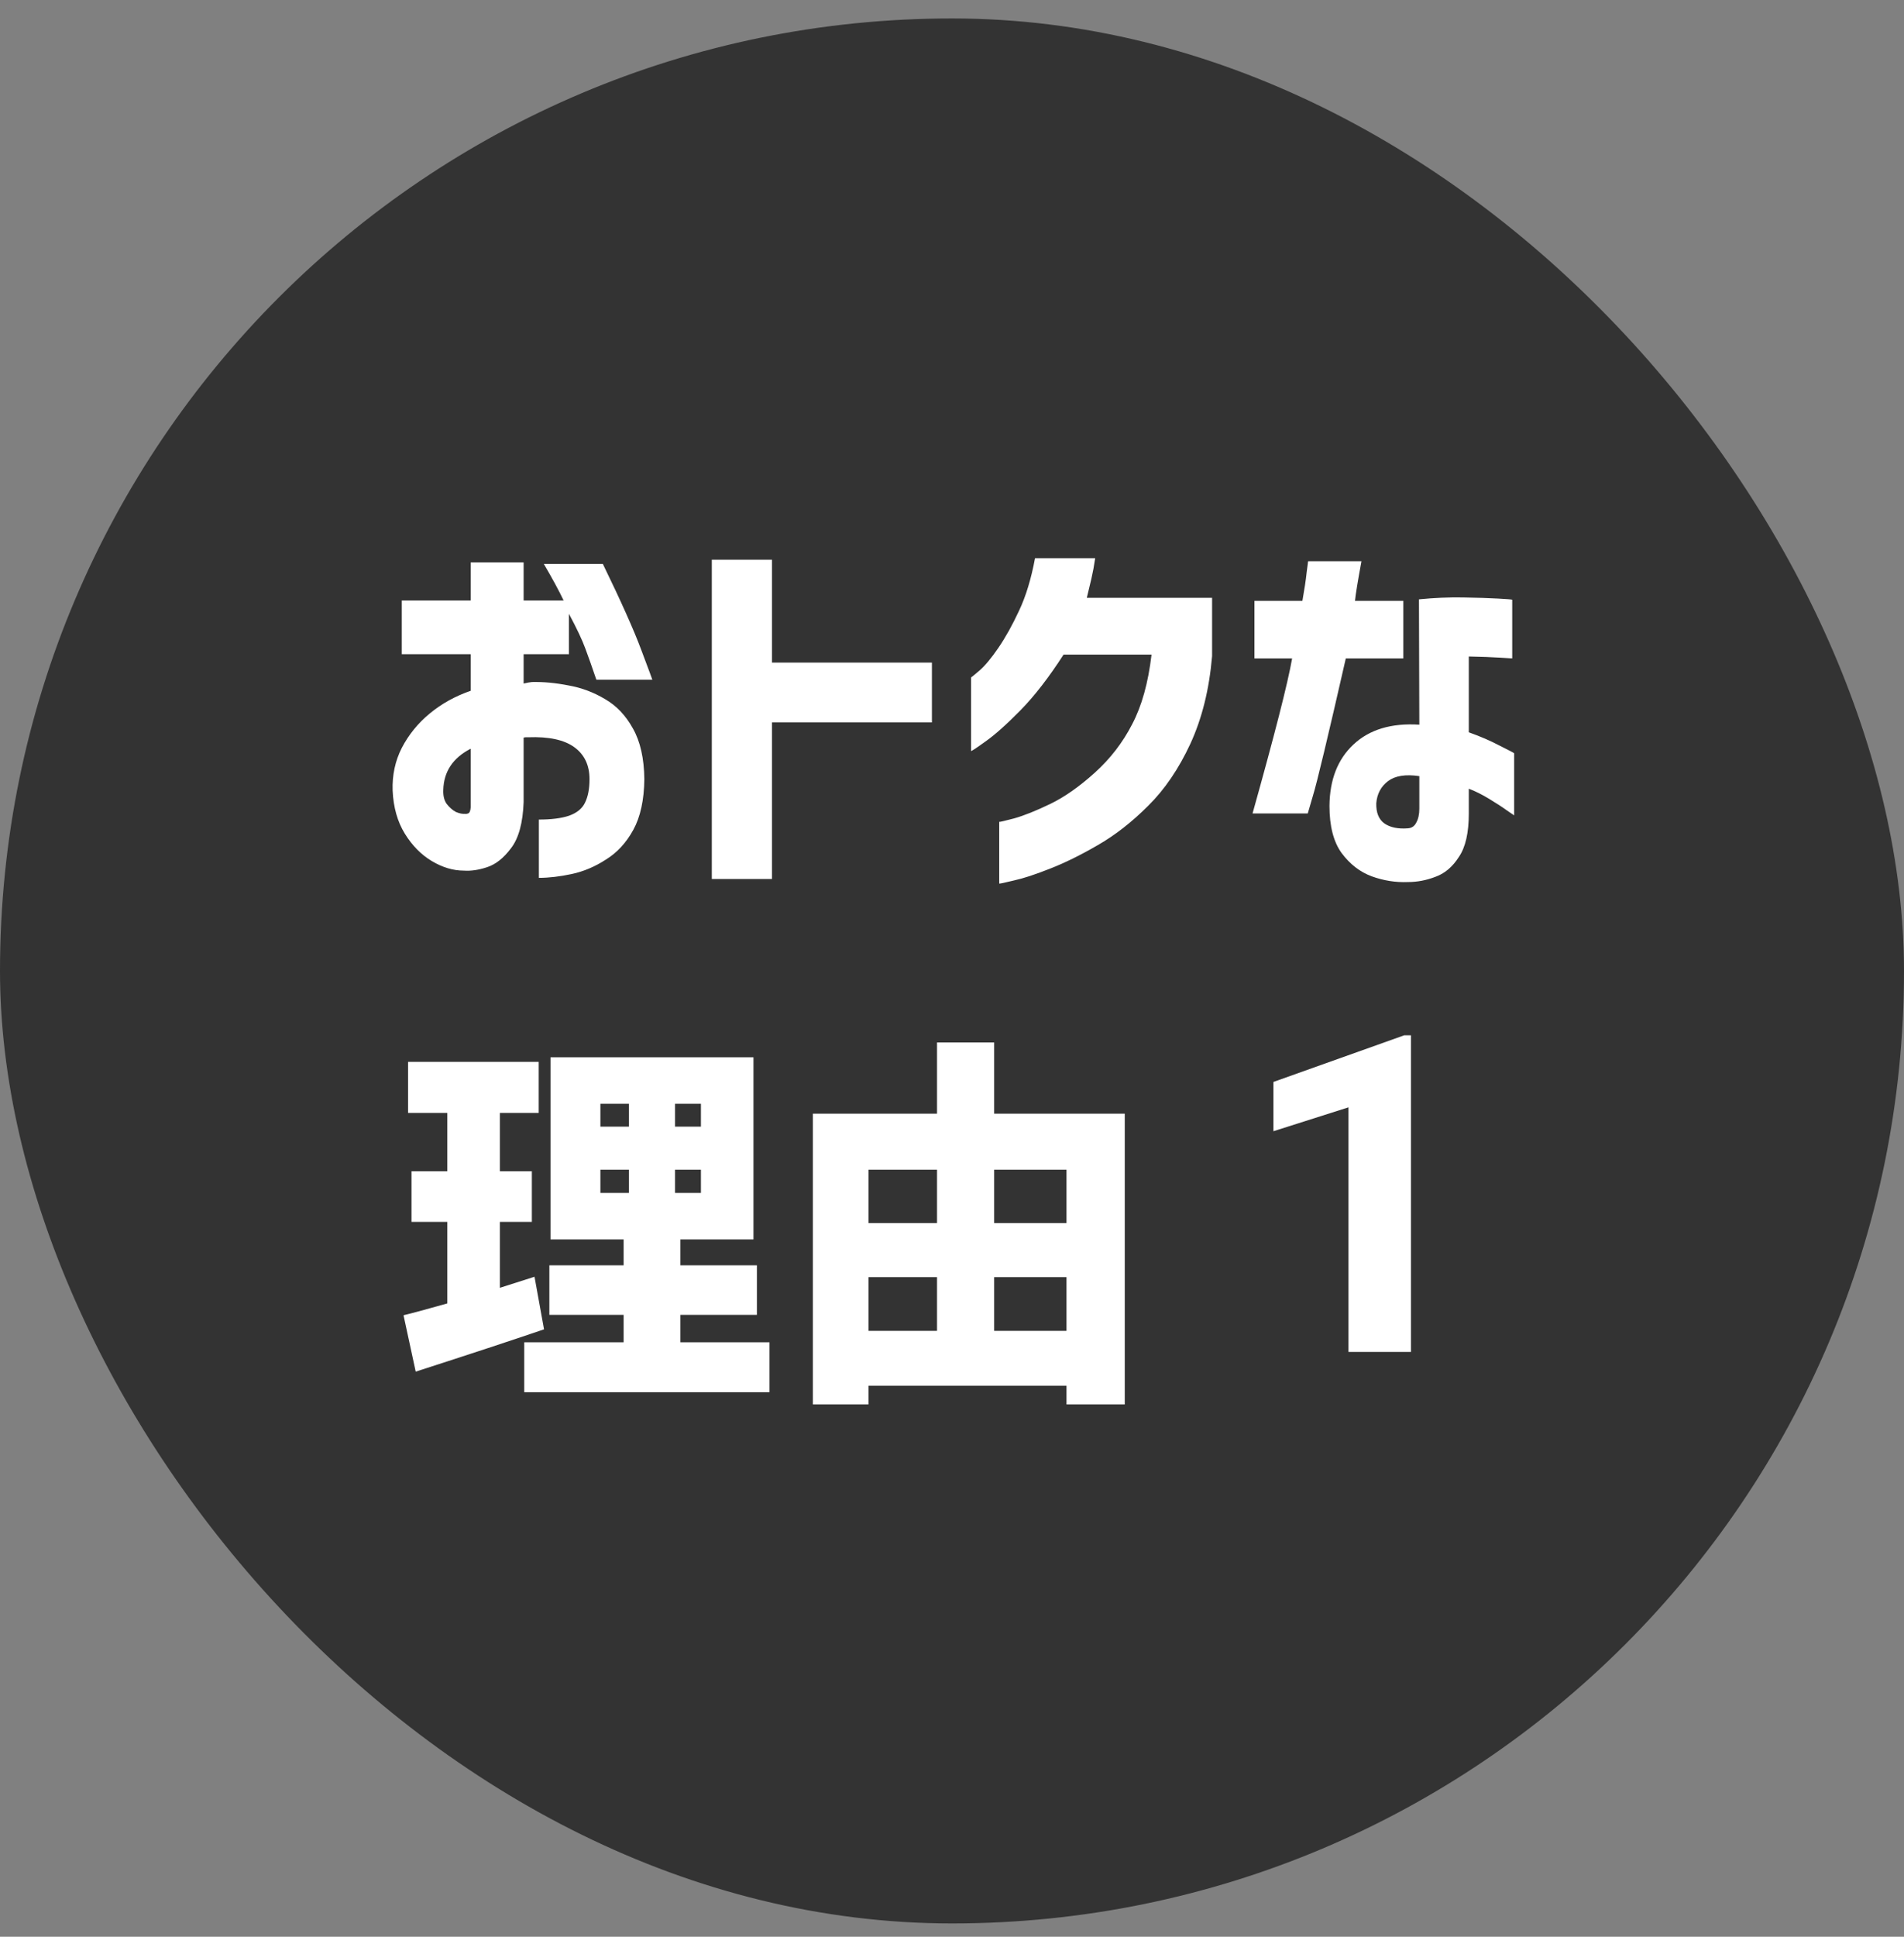
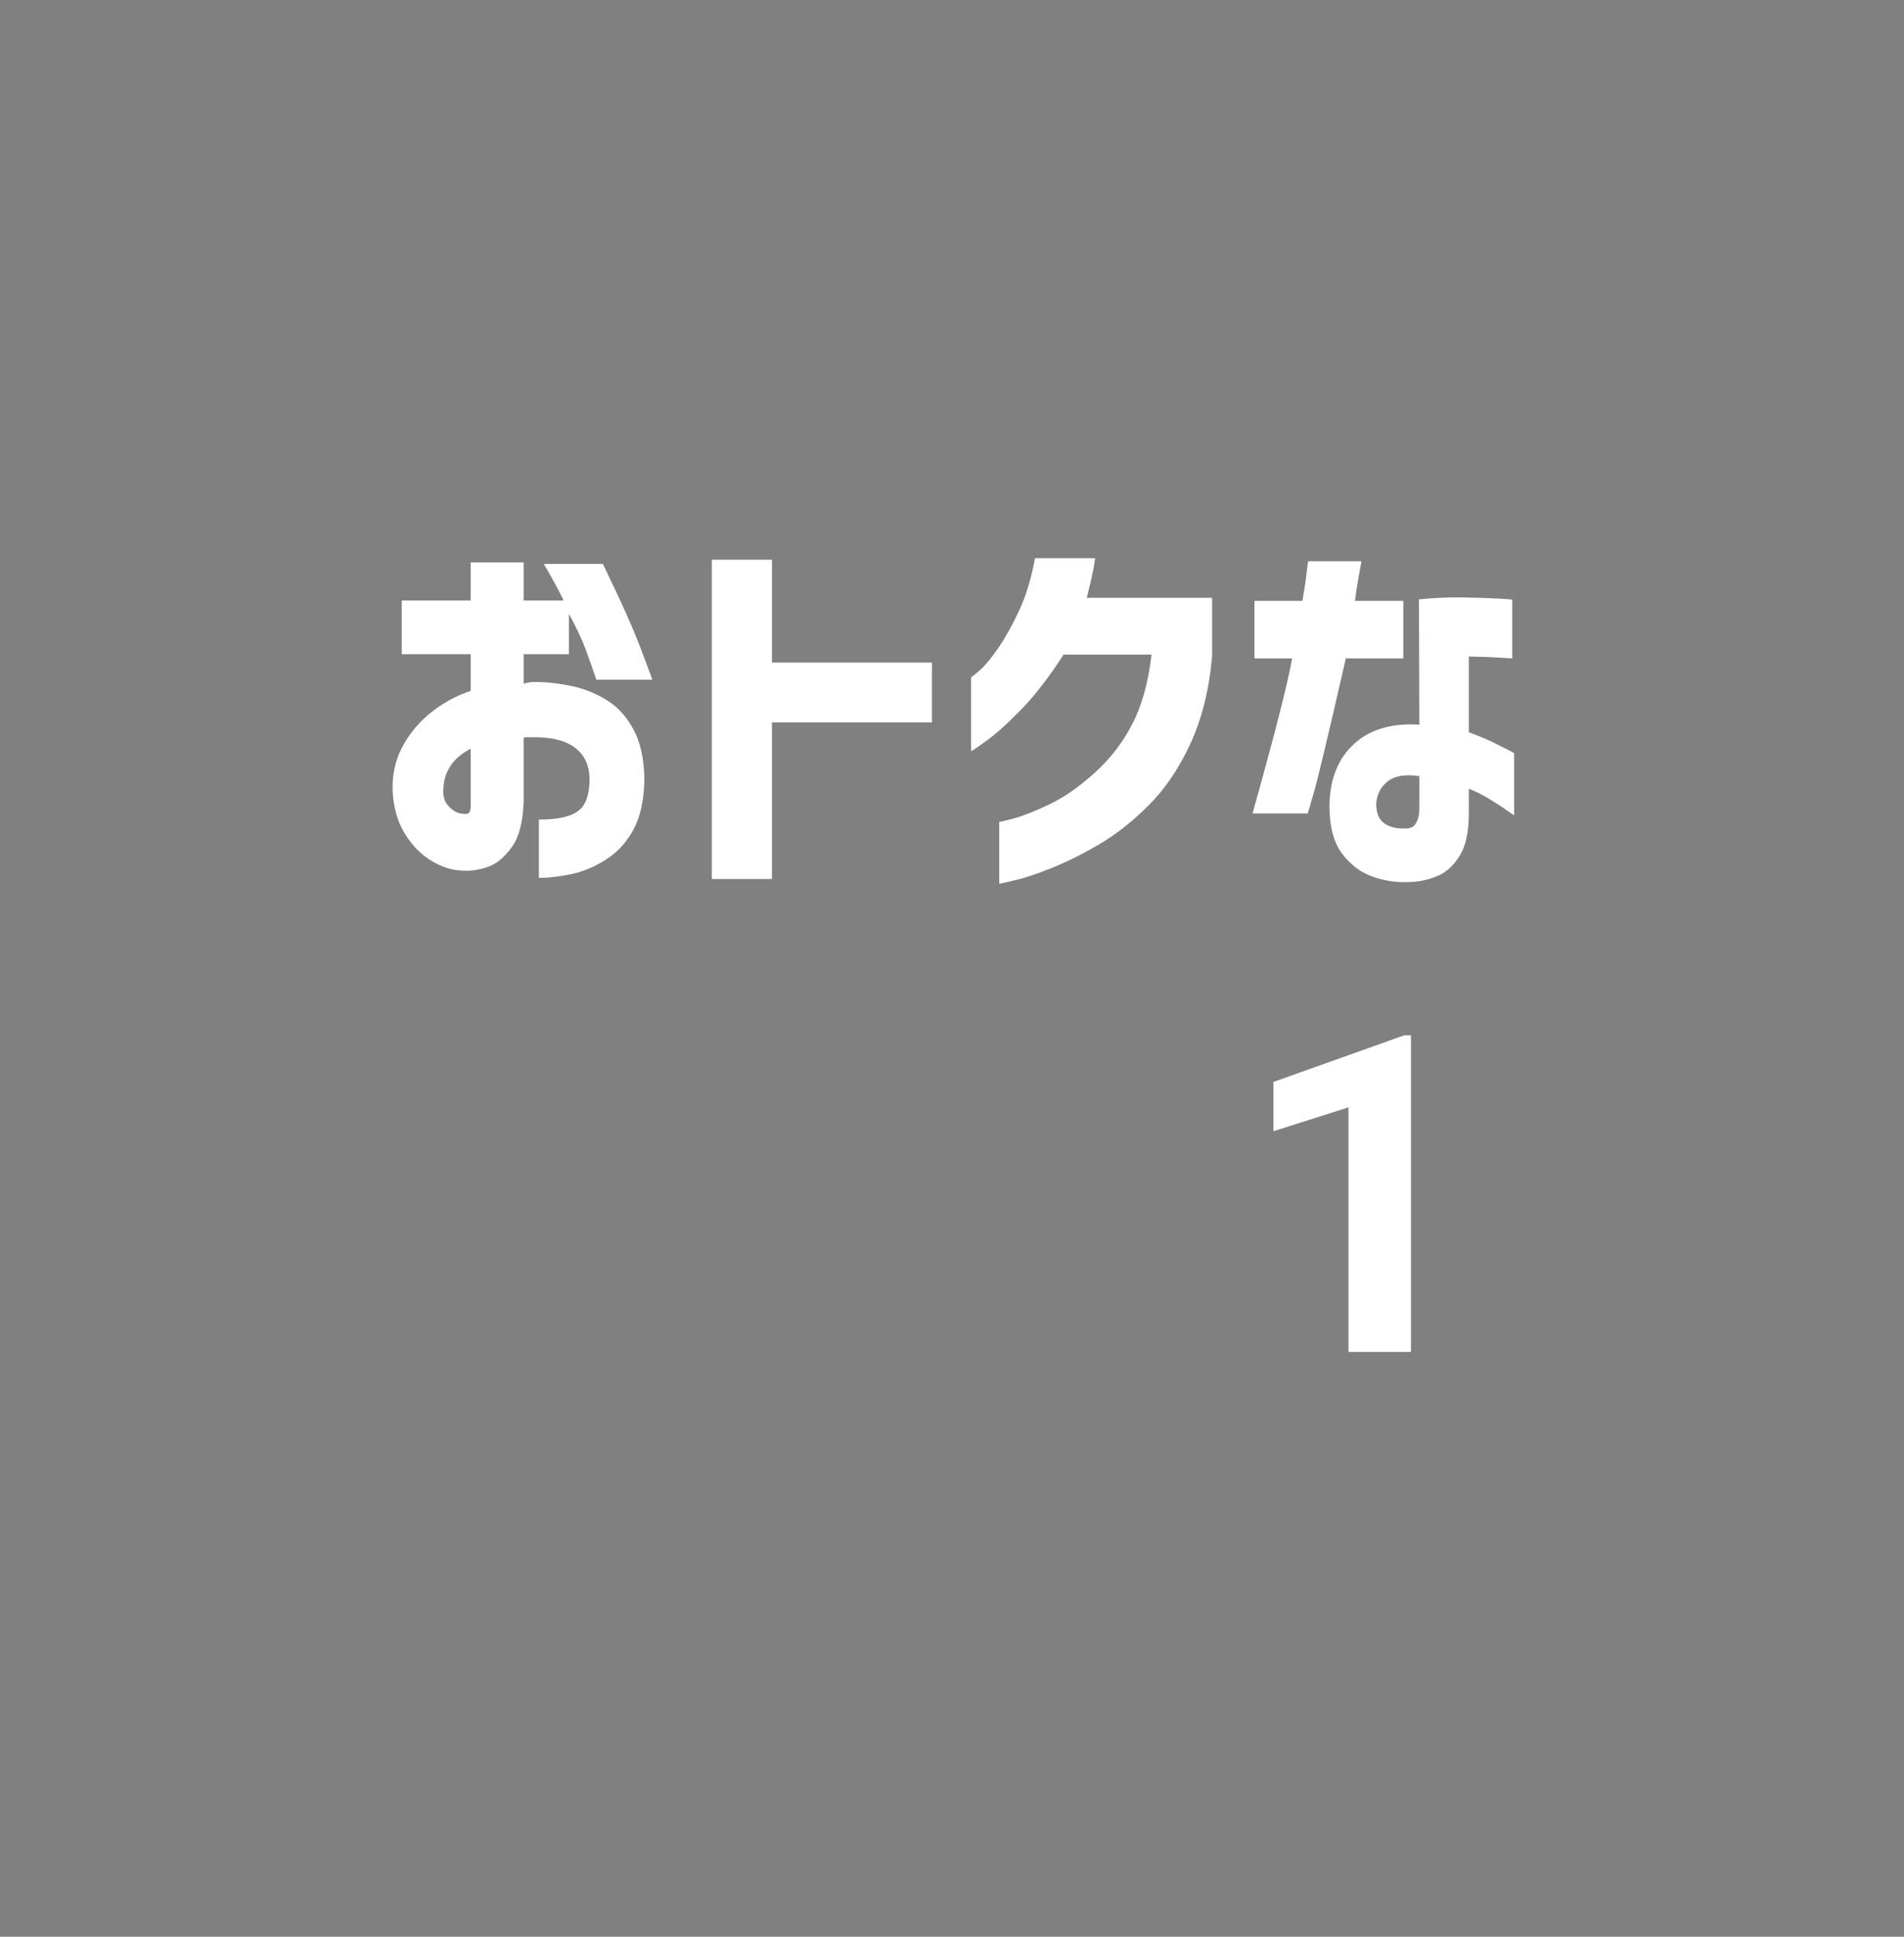
<svg xmlns="http://www.w3.org/2000/svg" width="60" height="61" viewBox="0 0 60 61" fill="none">
  <rect x="0" y="0" width="60" height="61" fill="#808080" stroke="none" />
-   <rect y="0.581" width="60" height="60" rx="30" fill="#333333" />
  <path d="M14.833 20.605H12.661V18.913H14.833V17.713H16.501V18.913H17.761C17.617 18.609 17.409 18.225 17.137 17.761H18.997C19.573 18.945 19.977 19.849 20.209 20.473C20.441 21.089 20.557 21.401 20.557 21.409H18.793C18.657 21.009 18.541 20.681 18.445 20.425C18.349 20.161 18.177 19.797 17.929 19.333V20.605H16.501V21.529C16.605 21.505 16.693 21.489 16.765 21.481C17.125 21.473 17.509 21.509 17.917 21.589C18.325 21.661 18.709 21.805 19.069 22.021C19.429 22.229 19.721 22.537 19.945 22.945C20.177 23.353 20.297 23.885 20.305 24.541C20.297 25.197 20.181 25.729 19.957 26.137C19.733 26.545 19.445 26.857 19.093 27.073C18.749 27.297 18.389 27.449 18.013 27.529C17.637 27.609 17.293 27.649 16.981 27.649V25.813C17.373 25.813 17.689 25.773 17.929 25.693C18.177 25.605 18.345 25.469 18.433 25.285C18.529 25.093 18.577 24.845 18.577 24.541C18.577 24.101 18.417 23.765 18.097 23.533C17.777 23.301 17.293 23.197 16.645 23.221C16.621 23.221 16.597 23.221 16.573 23.221C16.549 23.221 16.525 23.225 16.501 23.233V25.261C16.477 25.917 16.345 26.401 16.105 26.713C15.873 27.025 15.621 27.225 15.349 27.313C15.085 27.401 14.841 27.437 14.617 27.421C14.281 27.421 13.945 27.321 13.609 27.121C13.273 26.921 12.989 26.633 12.757 26.257C12.525 25.881 12.397 25.429 12.373 24.901C12.357 24.413 12.453 23.965 12.661 23.557C12.877 23.141 13.169 22.781 13.537 22.477C13.913 22.165 14.345 21.925 14.833 21.757V20.605ZM14.833 25.429V23.581C14.553 23.725 14.341 23.905 14.197 24.121C14.053 24.337 13.977 24.589 13.969 24.877C13.961 25.061 13.997 25.209 14.077 25.321C14.165 25.433 14.261 25.517 14.365 25.573C14.477 25.621 14.577 25.641 14.665 25.633C14.673 25.641 14.701 25.637 14.749 25.621C14.797 25.605 14.825 25.541 14.833 25.429ZM29.367 20.869V22.753H24.327V27.685H22.431V17.629H24.327V20.869H29.367ZM32.616 17.581H34.512C34.48 17.805 34.44 18.021 34.392 18.229C34.344 18.437 34.296 18.637 34.248 18.829H38.196V20.665C38.108 21.705 37.88 22.625 37.512 23.425C37.144 24.217 36.7 24.869 36.18 25.381C35.668 25.893 35.14 26.305 34.596 26.617C34.06 26.929 33.556 27.177 33.084 27.361C32.62 27.545 32.24 27.669 31.944 27.733C31.648 27.805 31.496 27.837 31.488 27.829V25.885C31.496 25.893 31.652 25.857 31.956 25.777C32.268 25.689 32.648 25.537 33.096 25.321C33.544 25.105 34.012 24.777 34.5 24.337C34.988 23.897 35.38 23.389 35.676 22.813C35.98 22.237 36.184 21.505 36.288 20.617H33.516C33.052 21.337 32.6 21.921 32.16 22.369C31.72 22.817 31.352 23.145 31.056 23.353C30.768 23.561 30.616 23.661 30.6 23.653V21.337C30.608 21.337 30.696 21.265 30.864 21.121C31.04 20.969 31.24 20.729 31.464 20.401C31.688 20.073 31.904 19.685 32.112 19.237C32.328 18.781 32.496 18.229 32.616 17.581ZM40.718 20.737H39.531V18.925H41.042C41.106 18.565 41.151 18.269 41.175 18.037C41.206 17.805 41.222 17.685 41.222 17.677H42.903C42.791 18.285 42.722 18.701 42.699 18.925H44.222V20.737H42.41C41.843 23.225 41.498 24.661 41.379 25.045C41.267 25.429 41.211 25.621 41.211 25.621H39.471C40.166 23.141 40.583 21.513 40.718 20.737ZM44.727 22.825L44.715 18.877C45.203 18.829 45.666 18.809 46.106 18.817C46.554 18.825 46.922 18.837 47.211 18.853C47.498 18.869 47.647 18.881 47.654 18.889V20.737C47.647 20.737 47.514 20.729 47.258 20.713C47.011 20.697 46.687 20.685 46.286 20.677V23.065C46.647 23.193 46.971 23.333 47.258 23.485C47.547 23.629 47.699 23.709 47.715 23.725V25.681C47.715 25.681 47.639 25.629 47.486 25.525C47.343 25.421 47.158 25.301 46.934 25.165C46.711 25.029 46.495 24.921 46.286 24.841V25.621C46.286 26.229 46.182 26.685 45.974 26.989C45.775 27.301 45.531 27.509 45.242 27.613C44.955 27.725 44.663 27.781 44.367 27.781C43.983 27.797 43.602 27.737 43.227 27.601C42.858 27.465 42.542 27.221 42.279 26.869C42.023 26.517 41.895 26.021 41.895 25.381C41.903 24.557 42.154 23.913 42.651 23.449C43.154 22.977 43.846 22.769 44.727 22.825ZM44.367 26.089C44.486 26.081 44.575 26.021 44.63 25.909C44.694 25.797 44.727 25.649 44.727 25.465V24.445C44.294 24.381 43.967 24.433 43.742 24.601C43.519 24.769 43.395 25.001 43.37 25.297C43.362 25.593 43.447 25.805 43.623 25.933C43.806 26.061 44.054 26.113 44.367 26.089Z" fill="white" />
-   <path d="M21.44 42.277H24.248V43.849H16.52V42.277H19.652V41.413H17.312V39.853H19.652V39.037H17.348V33.301H23.744V39.037H21.44V39.853H23.852V41.413H21.44V42.277ZM17.144 41.869C16.136 42.213 14.788 42.657 13.1 43.201L12.716 41.425C12.956 41.369 13.416 41.245 14.096 41.053V38.485H12.968V36.889H14.096V35.053H12.86V33.445H16.976V35.053H15.752V36.889H16.76V38.485H15.752V40.561L16.844 40.213L17.144 41.869ZM18.92 34.765V35.485H19.82V34.765H18.92ZM22.088 35.485V34.765H21.272V35.485H22.088ZM18.92 36.841V37.573H19.82V36.841H18.92ZM22.088 37.573V36.841H21.272V37.573H22.088ZM31.328 35.077H35.444V44.233H33.608V43.645H27.368V44.233H25.616V35.077H29.528V32.833H31.328V35.077ZM29.528 36.841H27.368V38.521H29.528V36.841ZM33.608 36.841H31.328V38.521H33.608V36.841ZM27.368 40.225V41.917H29.528V40.225H27.368ZM31.328 41.917H33.608V40.225H31.328V41.917Z" fill="white" />
  <path d="M44.463 32.608V42.581H42.494V34.877L40.129 35.629V34.077L44.251 32.608H44.463Z" fill="white" />
</svg>